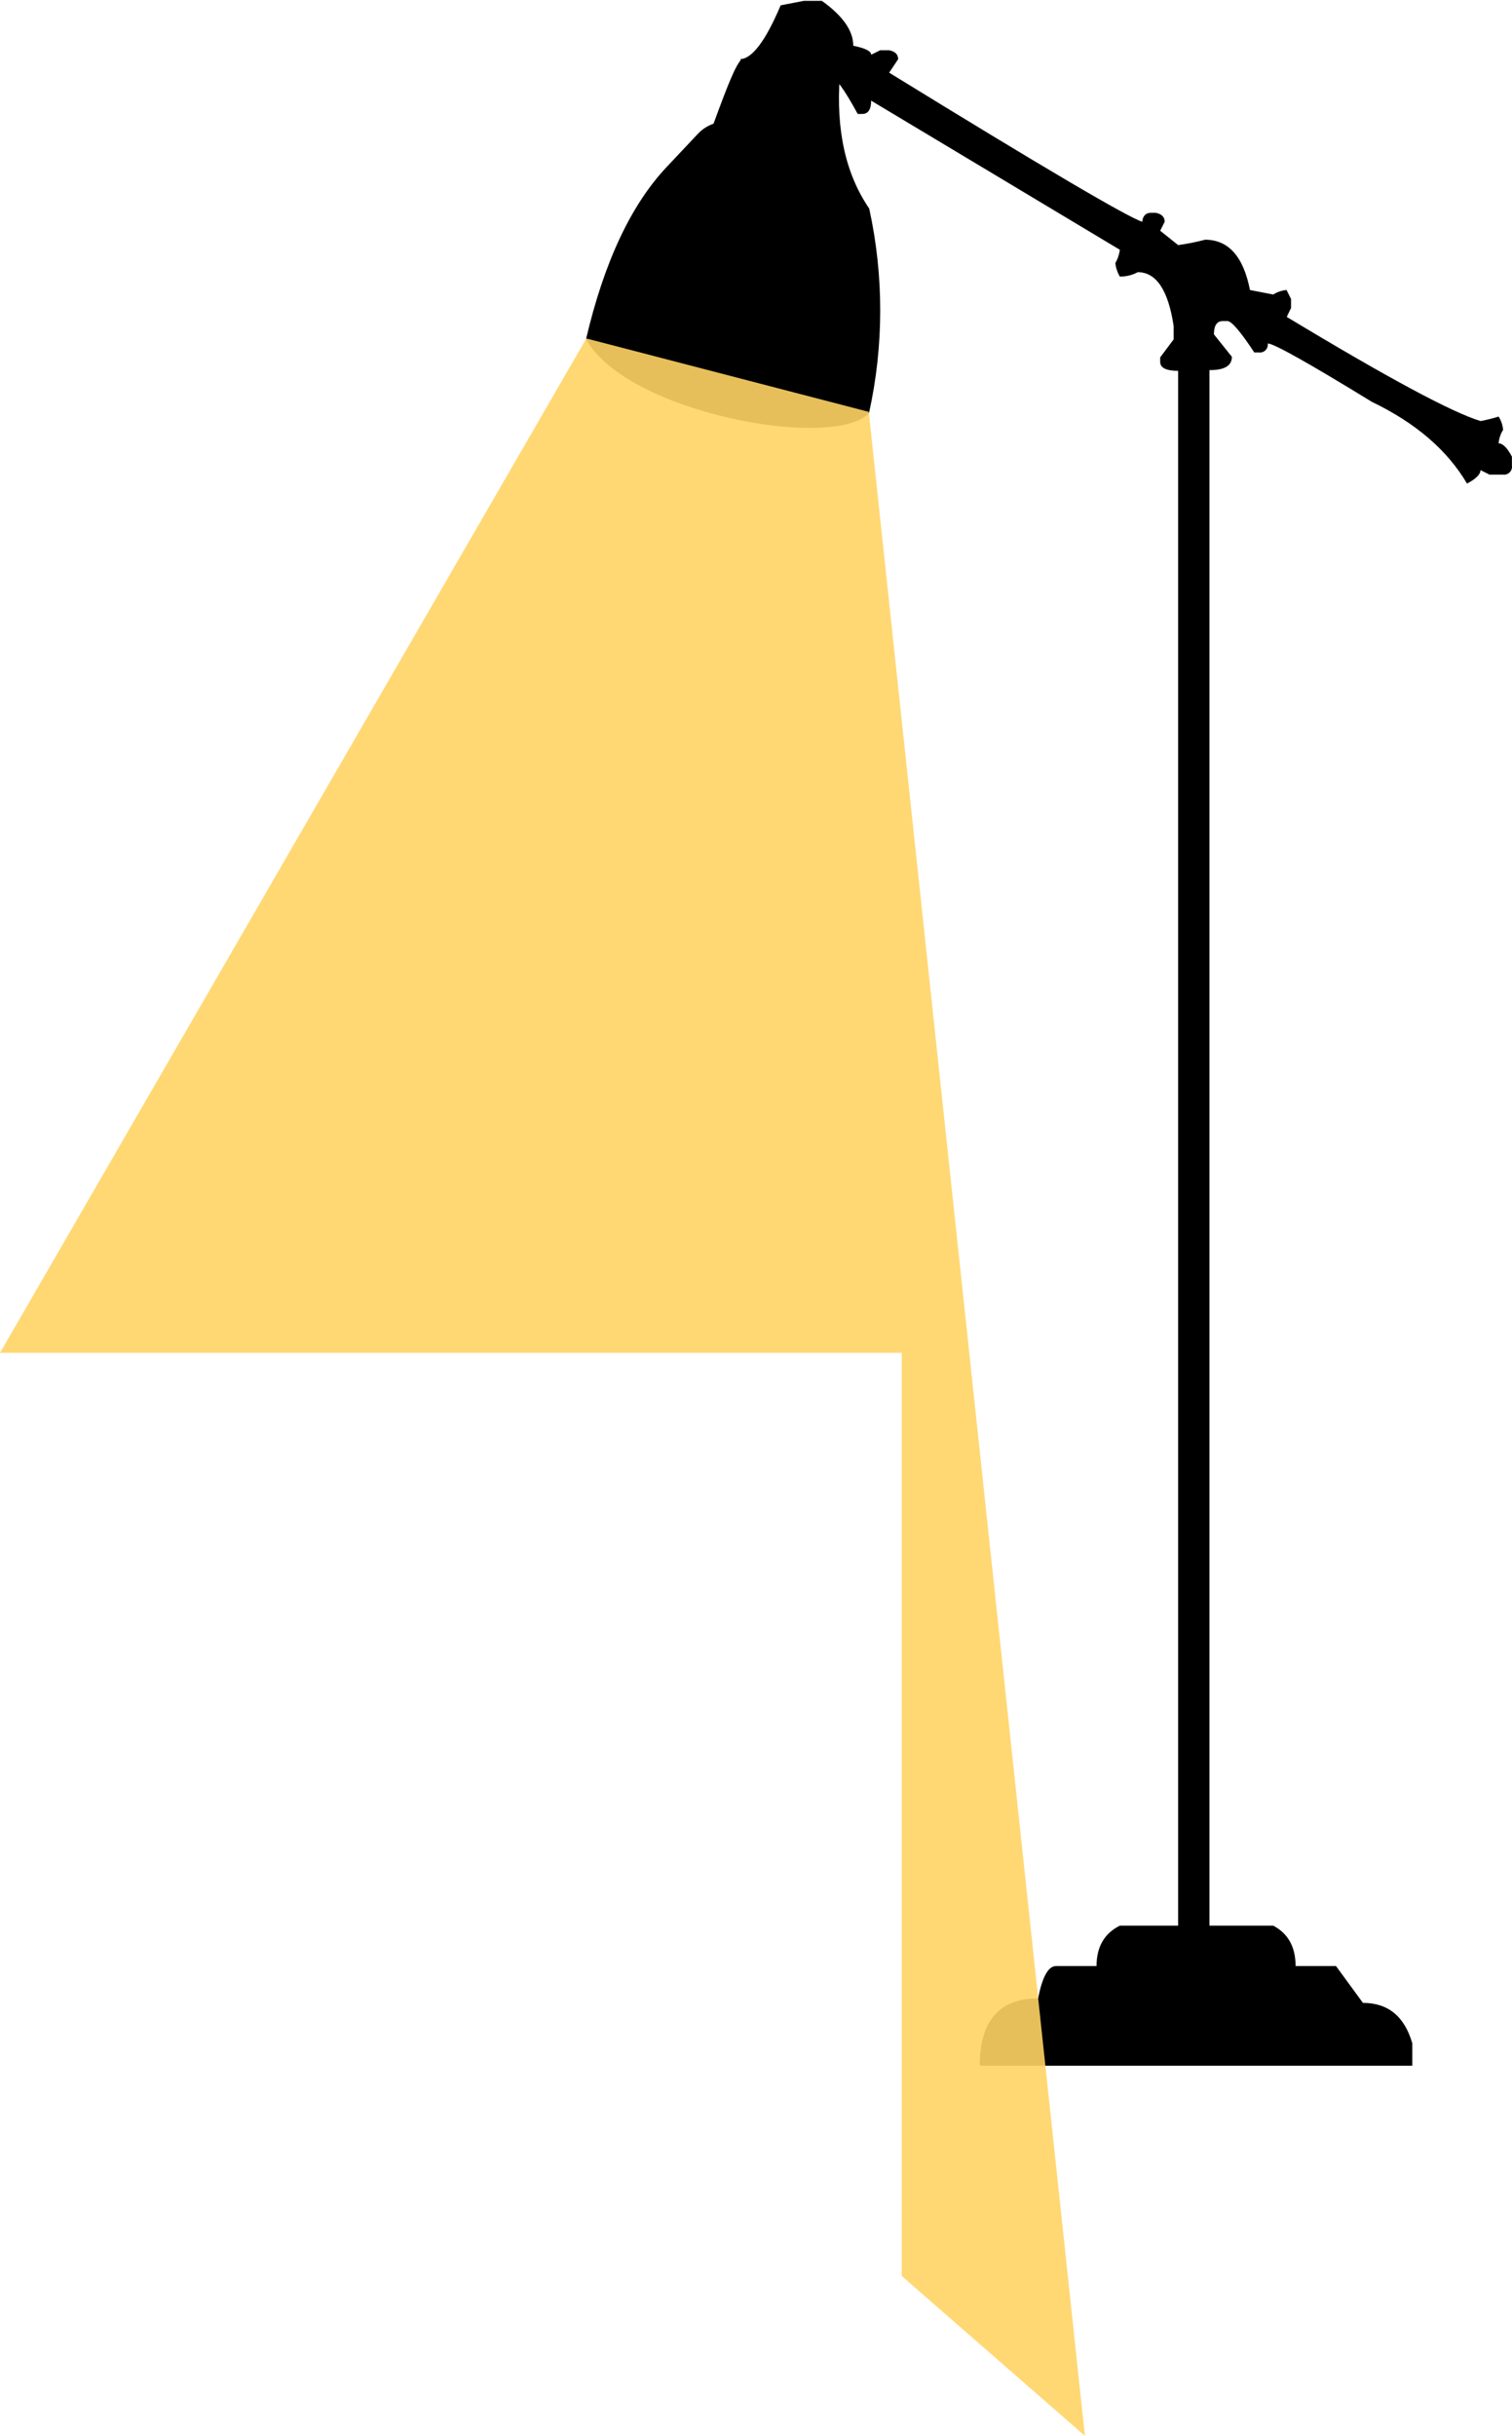
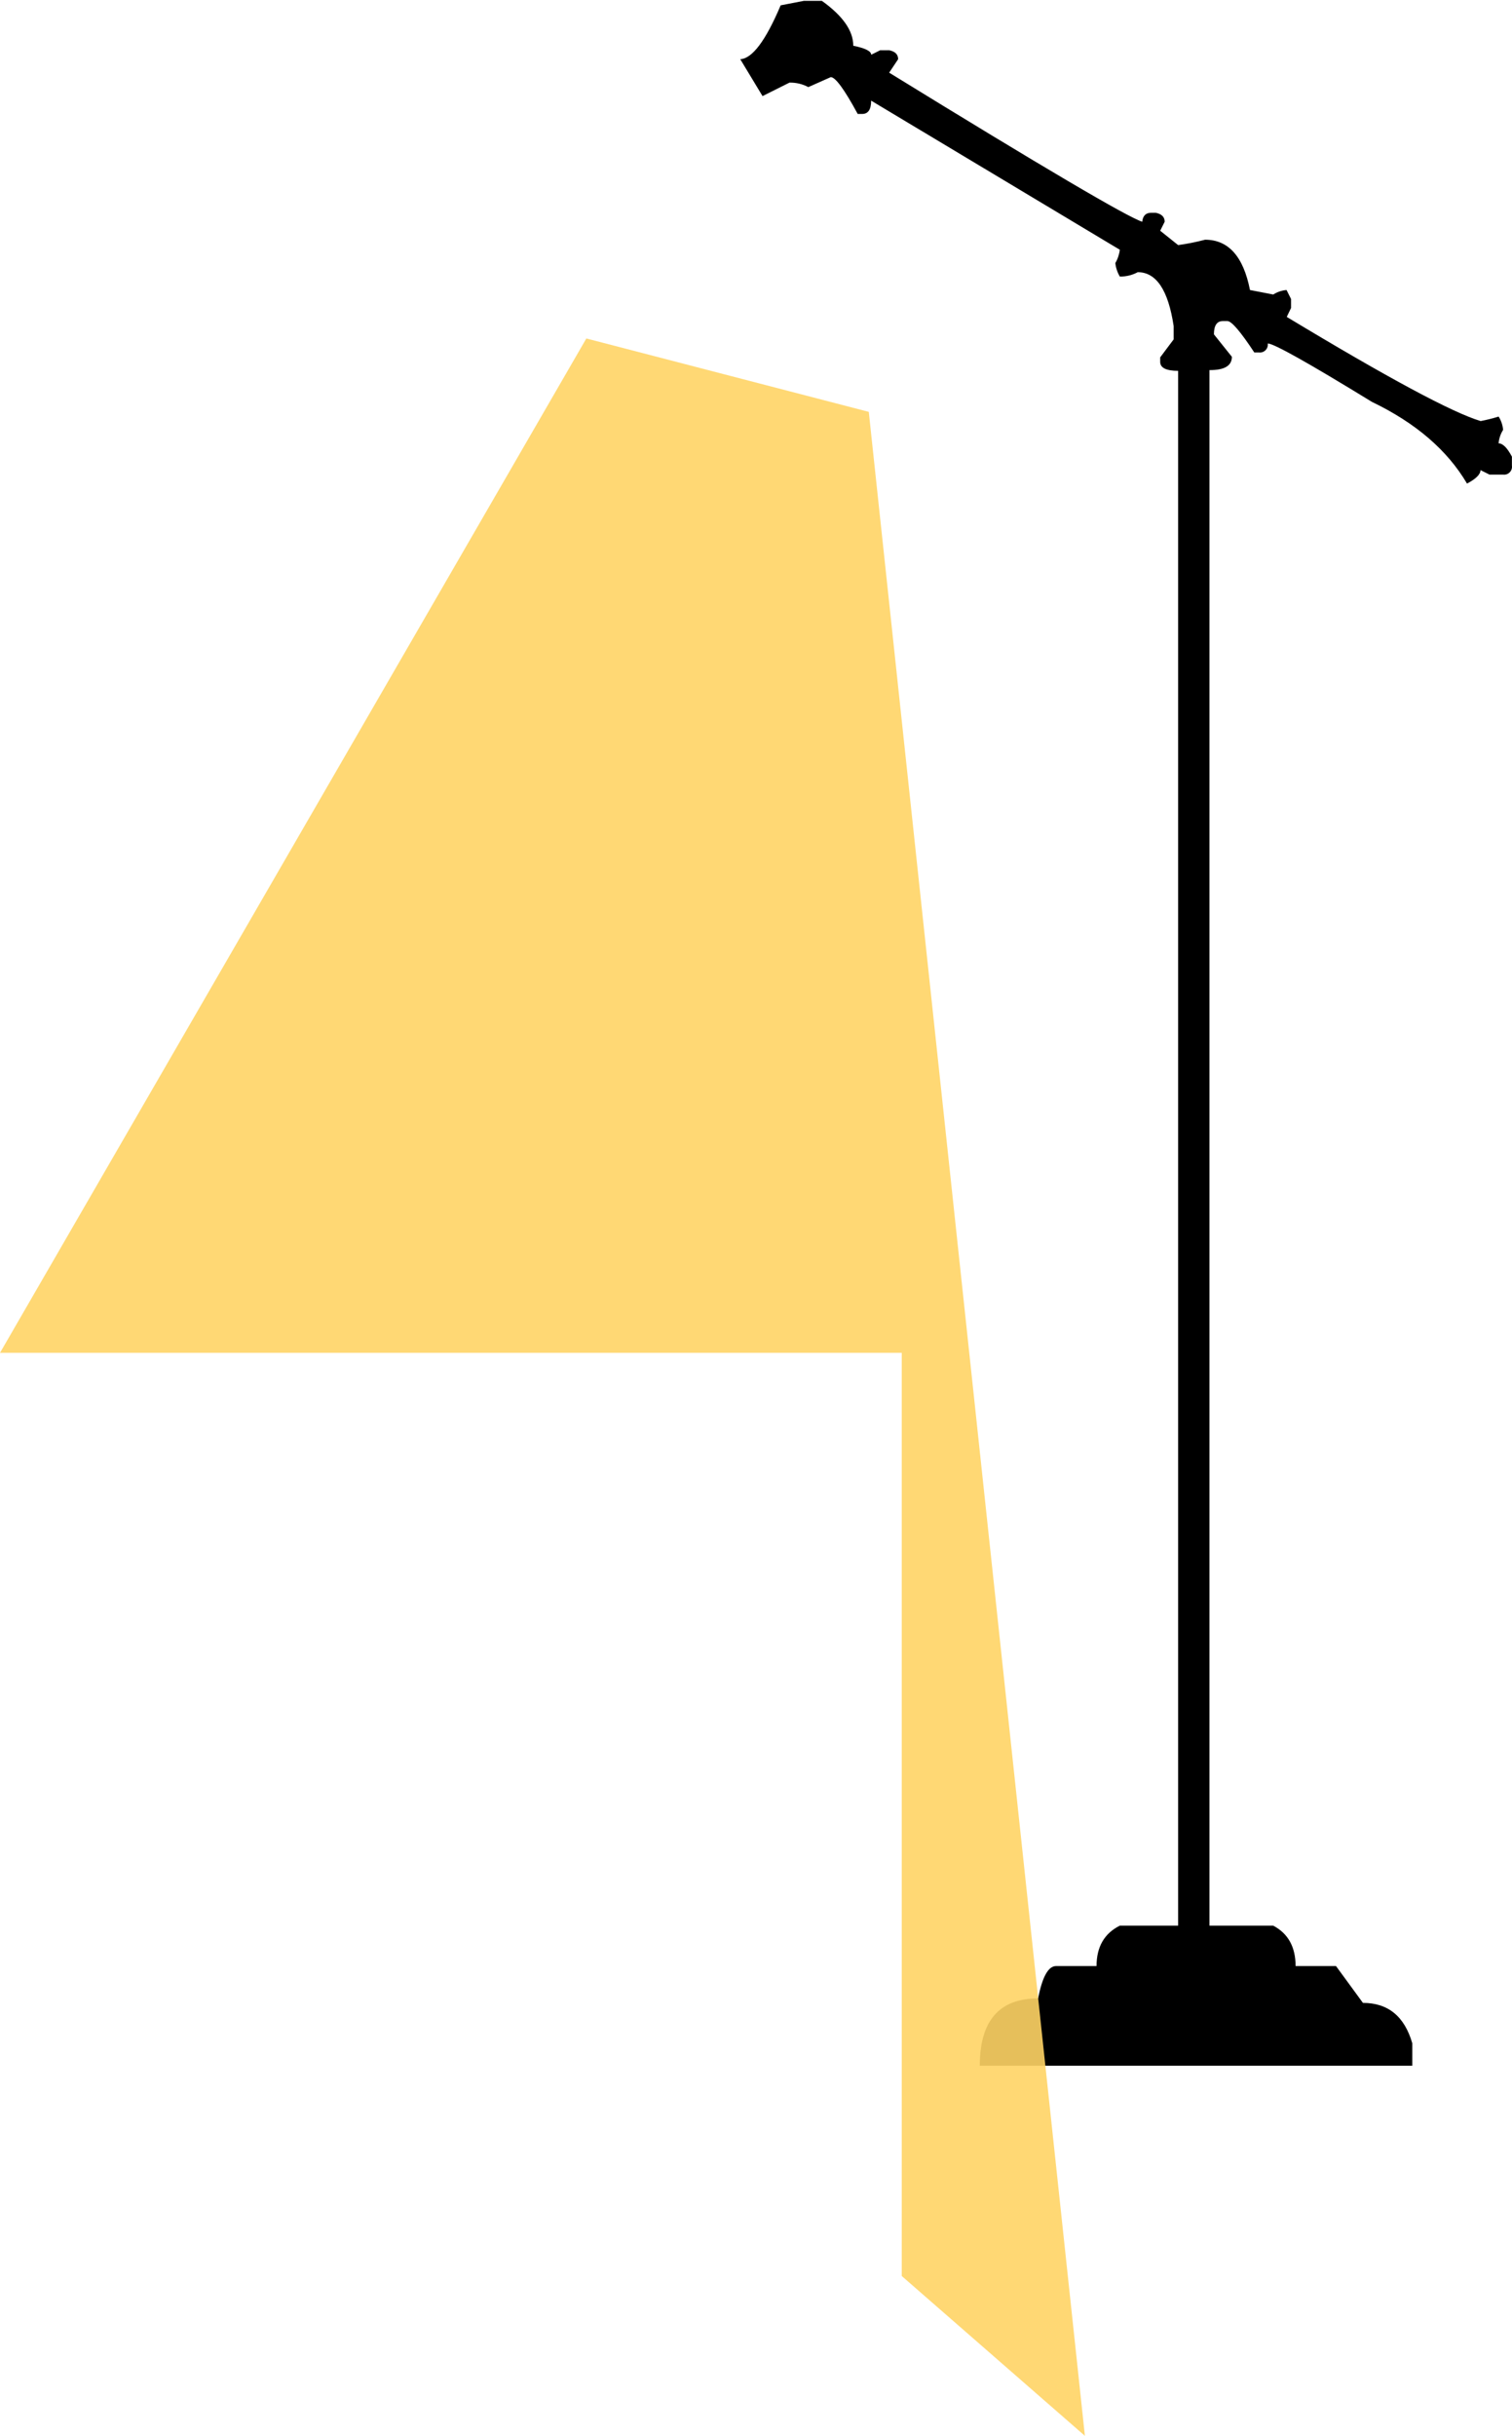
<svg xmlns="http://www.w3.org/2000/svg" width="970" height="1562" viewBox="0 0 970 1562" fill="none">
  <path d="M527.25 0.541H515.729L500.817 3.421C491.217 26.092 482.577 37.605 474.896 37.961L489.19 61.62L506.471 52.98C510.683 52.884 514.849 53.876 518.567 55.86L532.967 49.459C535.954 49.459 541.714 57.332 550.248 73.076H553.106C556.946 73.076 558.866 70.231 558.866 64.543L718.401 160.161C718.037 163.173 717.056 166.078 715.521 168.694C715.86 171.745 716.841 174.69 718.401 177.334C722.411 177.411 726.372 176.448 729.9 174.54C741.804 174.54 749.484 186.06 752.94 209.101V217.634L744.3 229.154V232.034C744.3 235.874 748.14 237.795 755.82 237.795V1234.82H718.401C708.445 1239.81 703.467 1248.45 703.467 1260.74H677.504C672.512 1260.74 668.672 1267.65 665.984 1281.48C641.037 1281.48 628.564 1295.87 628.564 1324.66H906.032V1310.28C901.054 1293 890.501 1284.36 874.372 1284.36L857.092 1260.74H831.171C831.157 1248.48 826.364 1239.84 816.792 1234.82H775.895V237.325C785.496 237.396 790.296 234.552 790.296 228.792L778.775 214.413C778.775 208.724 780.696 205.879 784.536 205.879H787.394C790.082 205.879 795.821 212.599 804.675 226.018H807.555C808.337 226.128 809.134 226.055 809.883 225.805C810.632 225.554 811.313 225.133 811.871 224.575C812.43 224.016 812.851 223.336 813.102 222.586C813.352 221.837 813.425 221.04 813.315 220.258C817.141 220.258 839.406 232.738 880.111 257.699C908.13 271.154 928.475 288.619 941.147 310.095C946.907 307.051 949.787 304.171 949.787 301.455L955.548 304.335H964.188C964.969 304.449 965.766 304.379 966.515 304.131C967.264 303.884 967.945 303.464 968.505 302.907C969.064 302.35 969.485 301.671 969.736 300.922C969.986 300.174 970.059 299.377 969.948 298.596V292.836C966.961 287.182 964.102 284.302 961.414 284.302C961.655 281.23 962.644 278.264 964.294 275.662C964.037 272.627 963.049 269.699 961.414 267.129C957.631 268.304 953.785 269.266 949.894 270.009C931.846 264.632 890.38 242.367 825.497 203.212L828.249 197.495V191.735L825.369 185.975C822.332 186.226 819.403 187.215 816.835 188.855L801.901 185.975C797.677 164.47 788.077 153.718 773.101 153.718C767.414 155.212 761.644 156.366 755.82 157.174L744.3 147.958L747.18 142.198C747.18 139.126 745.26 137.227 741.42 136.437H738.54C735.084 136.437 733.164 138.379 732.78 142.198C723.194 139.14 669.077 107.274 570.429 46.601L576.189 37.961C576.189 34.91 574.269 32.99 570.429 32.222H564.669L558.909 35.102C558.895 32.798 555.062 30.878 547.41 29.342C547.41 19.741 540.69 10.141 527.25 0.541Z" fill="black" />
-   <path d="M534.562 44.867L487.683 33.958C482.505 37.723 478.153 39.829 475.916 37.723C471.929 41.978 467.814 51.878 457.754 79.327C453.77 80.689 450.199 83.046 447.381 86.174L427.653 107.128C404.741 131.442 387.511 168.217 375.965 217.454C402.04 264.899 534.562 289.056 557.503 264.899C567.044 221.696 567.086 176.936 557.627 133.714C542.525 111.682 536.235 83.383 538.755 48.816L534.562 44.867Z" fill="black" />
  <path opacity="0.9" d="M0 867.5L376.155 217.045L557.359 264.111L696 1562L578.5 1459.5V867.5H0Z" fill="#FFD465" />
</svg>